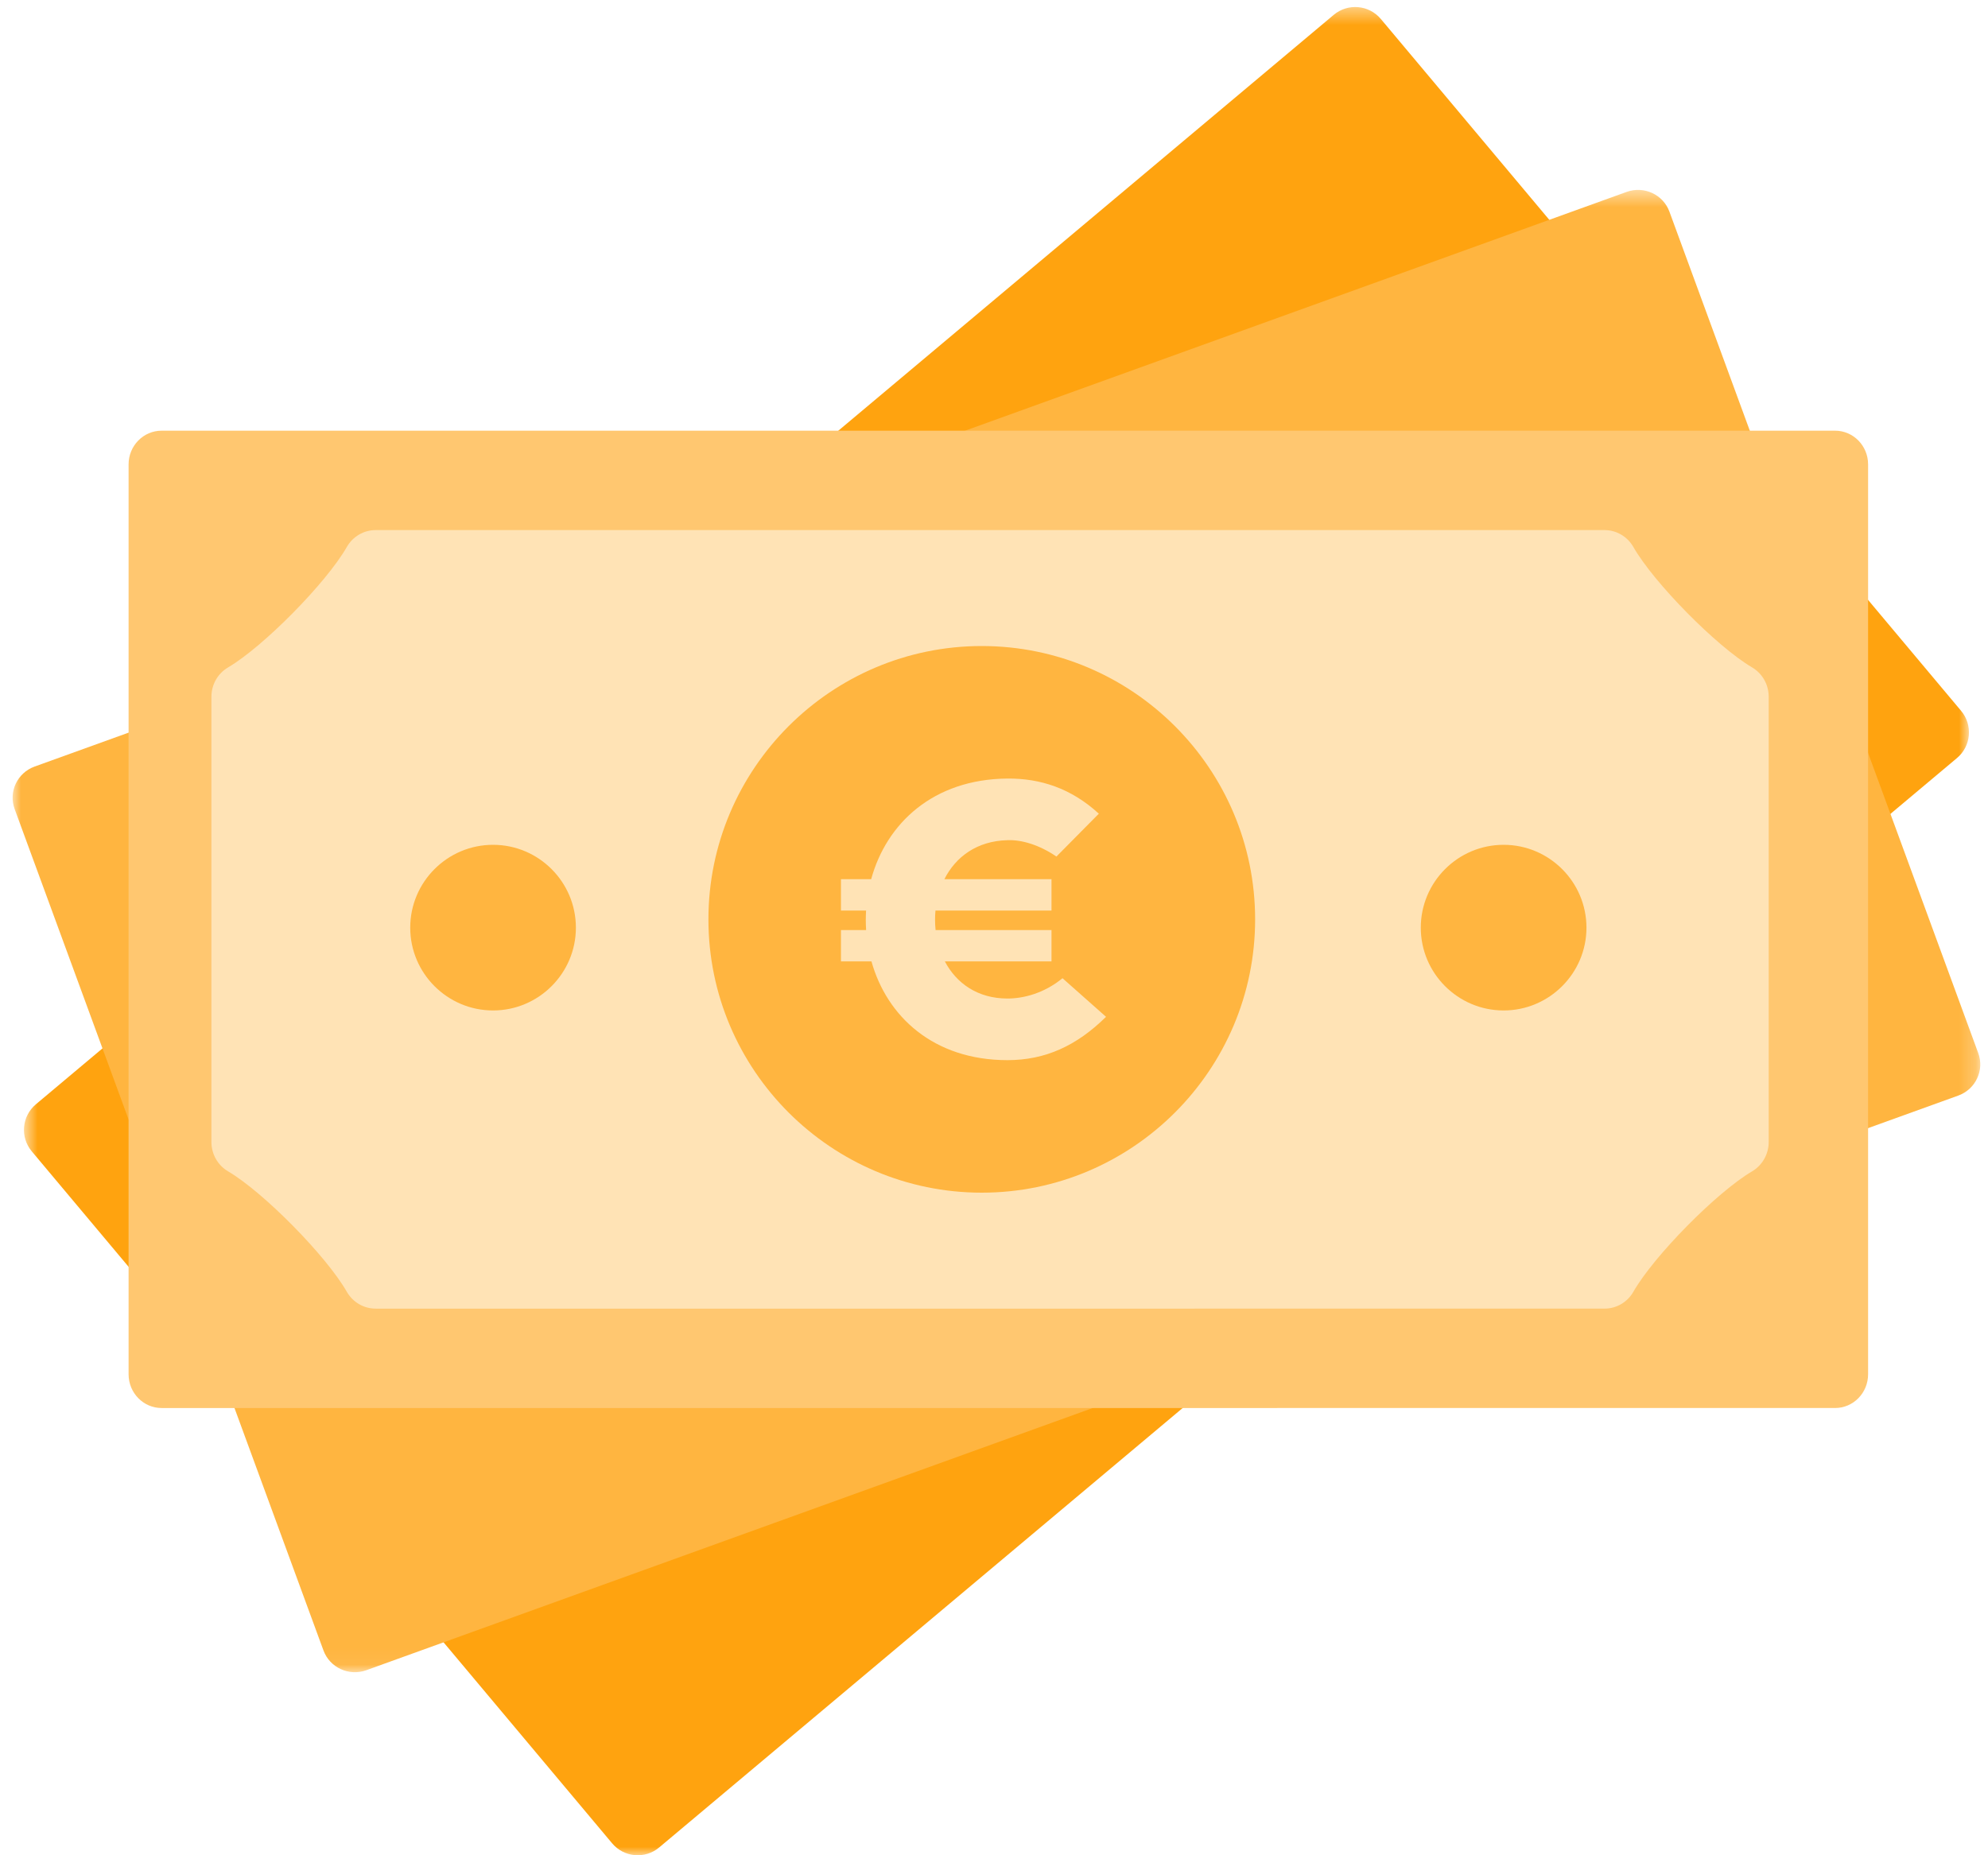
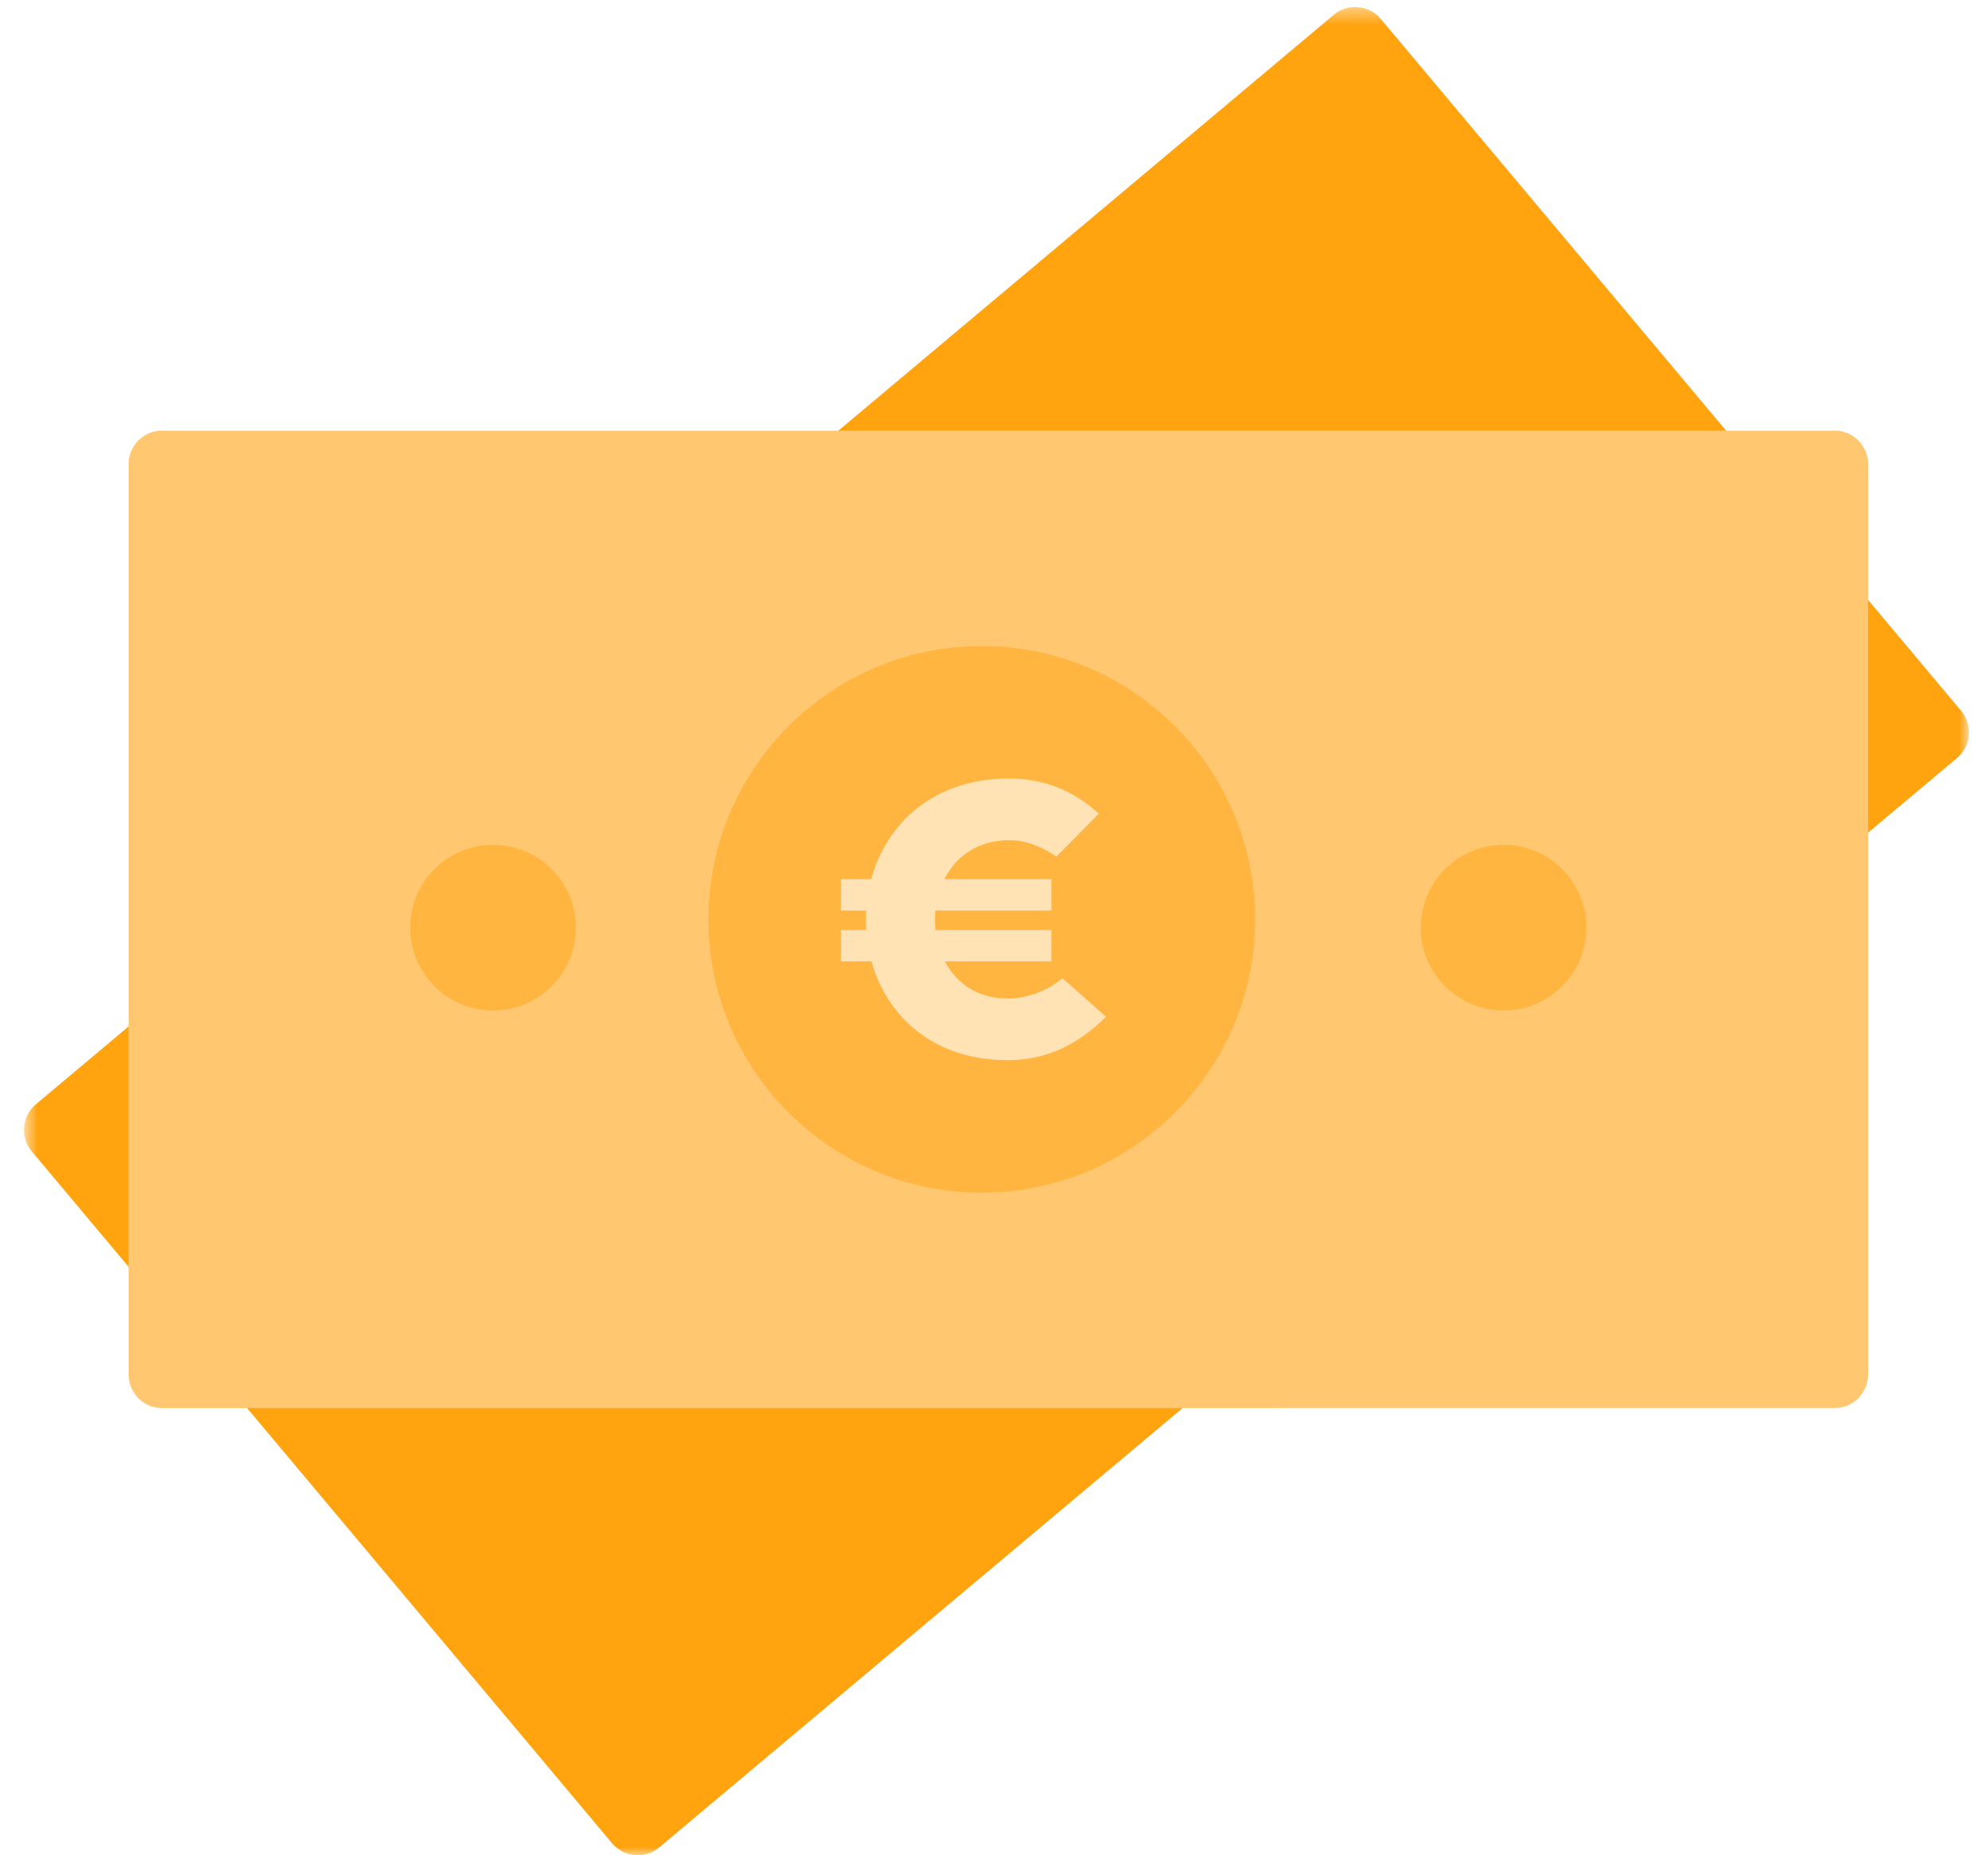
<svg xmlns="http://www.w3.org/2000/svg" xmlns:xlink="http://www.w3.org/1999/xlink" width="120" height="112" viewBox="0 0 120 112">
  <defs>
    <path id="2vx5qmk71a" d="M0.684 0.425L118.088 0.425 118.088 112 0.684 112z" />
-     <path id="tzhohkbgrc" d="M0 0.464L118.772 0.464 118.772 89.95 0 89.95z" />
  </defs>
  <g fill="none" fill-rule="evenodd">
    <g>
      <g>
        <g>
          <g transform="translate(-658 -762) translate(-1 762) translate(659) translate(.762)">
            <mask id="2nx67azzmb" fill="#fff">
              <use xlink:href="#2vx5qmk71a" />
            </mask>
            <path fill="#FFA30F" d="M79.744.897L1.405 66.664c-.855.717-.964 1.993-.247 2.845l35.028 41.768c.717.855 1.988.968 2.843.25l78.339-65.767c.855-.717.964-1.993.247-2.848L82.587 1.144C81.87.292 80.6.179 79.744.897" mask="url(#2nx67azzmb)" />
          </g>
          <g transform="translate(-658 -762) translate(-1 762) translate(659) translate(.762 11)">
            <mask id="yyrctbr3jd" fill="#fff">
              <use xlink:href="#tzhohkbgrc" />
            </mask>
-             <path fill="#FFB540" d="M97.425.585L1.33 35.275c-1.049.378-1.59 1.527-1.208 2.567l18.64 50.79c.38 1.04 1.54 1.573 2.585 1.198l96.098-34.692c1.045-.379 1.586-1.528 1.204-2.565L100.01 1.783C99.632.743 98.474.207 97.425.585" mask="url(#yyrctbr3jd)" />
          </g>
          <path fill="#FFC770" d="M110.77 26H9.754c-1.099 0-1.992.911-1.992 2.033v54.93c0 1.126.893 2.037 1.992 2.037H110.77c1.099 0 1.992-.911 1.992-2.036V28.033c0-1.122-.893-2.033-1.992-2.033" transform="translate(-658 -762) translate(-1 762) translate(659)" />
-           <path fill="#FFE3B5" d="M105.758 40.29c-2.133-1.256-5.93-5.107-7.163-7.267C98.235 32.39 97.569 32 96.85 32H22.674c-.715 0-1.381.39-1.741 1.023-1.234 2.16-5.03 6.011-7.163 7.266-.624.365-1.008 1.037-1.008 1.767v26.888c0 .73.384 1.406 1.008 1.77 2.133 1.255 5.93 5.107 7.163 7.267.36.633 1.026 1.019 1.741 1.019H96.85c.72 0 1.385-.386 1.745-1.02 1.234-2.16 5.03-6.01 7.163-7.266.62-.364 1.004-1.04 1.004-1.77V42.056c0-.73-.384-1.402-1.004-1.767" transform="translate(-658 -762) translate(-1 762) translate(659)" />
          <path fill="#FFB540" d="M59.262 39c-9.096 0-16.5 7.403-16.5 16.502 0 9.095 7.404 16.498 16.5 16.498 9.097 0 16.5-7.403 16.5-16.498 0-9.1-7.403-16.502-16.5-16.502M29.762 51c-2.757 0-5 2.244-5 5.002 0 2.754 2.243 4.998 5 4.998 2.754 0 5-2.244 5-4.998 0-2.758-2.246-5.002-5-5.002M90.762 51c-2.757 0-5 2.244-5 5.002 0 2.754 2.243 4.998 5 4.998 2.754 0 5-2.244 5-4.998 0-2.758-2.246-5.002-5-5.002" transform="translate(-658 -762) translate(-1 762) translate(659)" />
          <path fill="#FFE3B5" d="M66.329 49.122C64.656 47.586 62.8 46.986 60.813 47c-4.496.036-7.312 2.722-8.227 6.075h-1.824v1.896h1.516c-.01.187-.017.374-.017.564 0 .205.007.41.02.611h-1.519v1.892h1.841C53.53 61.353 56.341 64 60.813 64c2.281 0 4.174-.865 5.95-2.616l-2.628-2.33c-1.118.918-2.365 1.226-3.322 1.226-1.796 0-3.085-.918-3.78-2.242h6.438v-1.892h-6.997c-.021-.201-.032-.406-.032-.61 0-.191.007-.378.025-.565h7.004v-1.896h-6.466c.681-1.352 1.974-2.312 3.808-2.354.866-.036 1.939.293 2.955.988l2.56-2.587z" transform="translate(-658 -762) translate(-1 762) translate(659)" />
        </g>
      </g>
    </g>
  </g>
</svg>